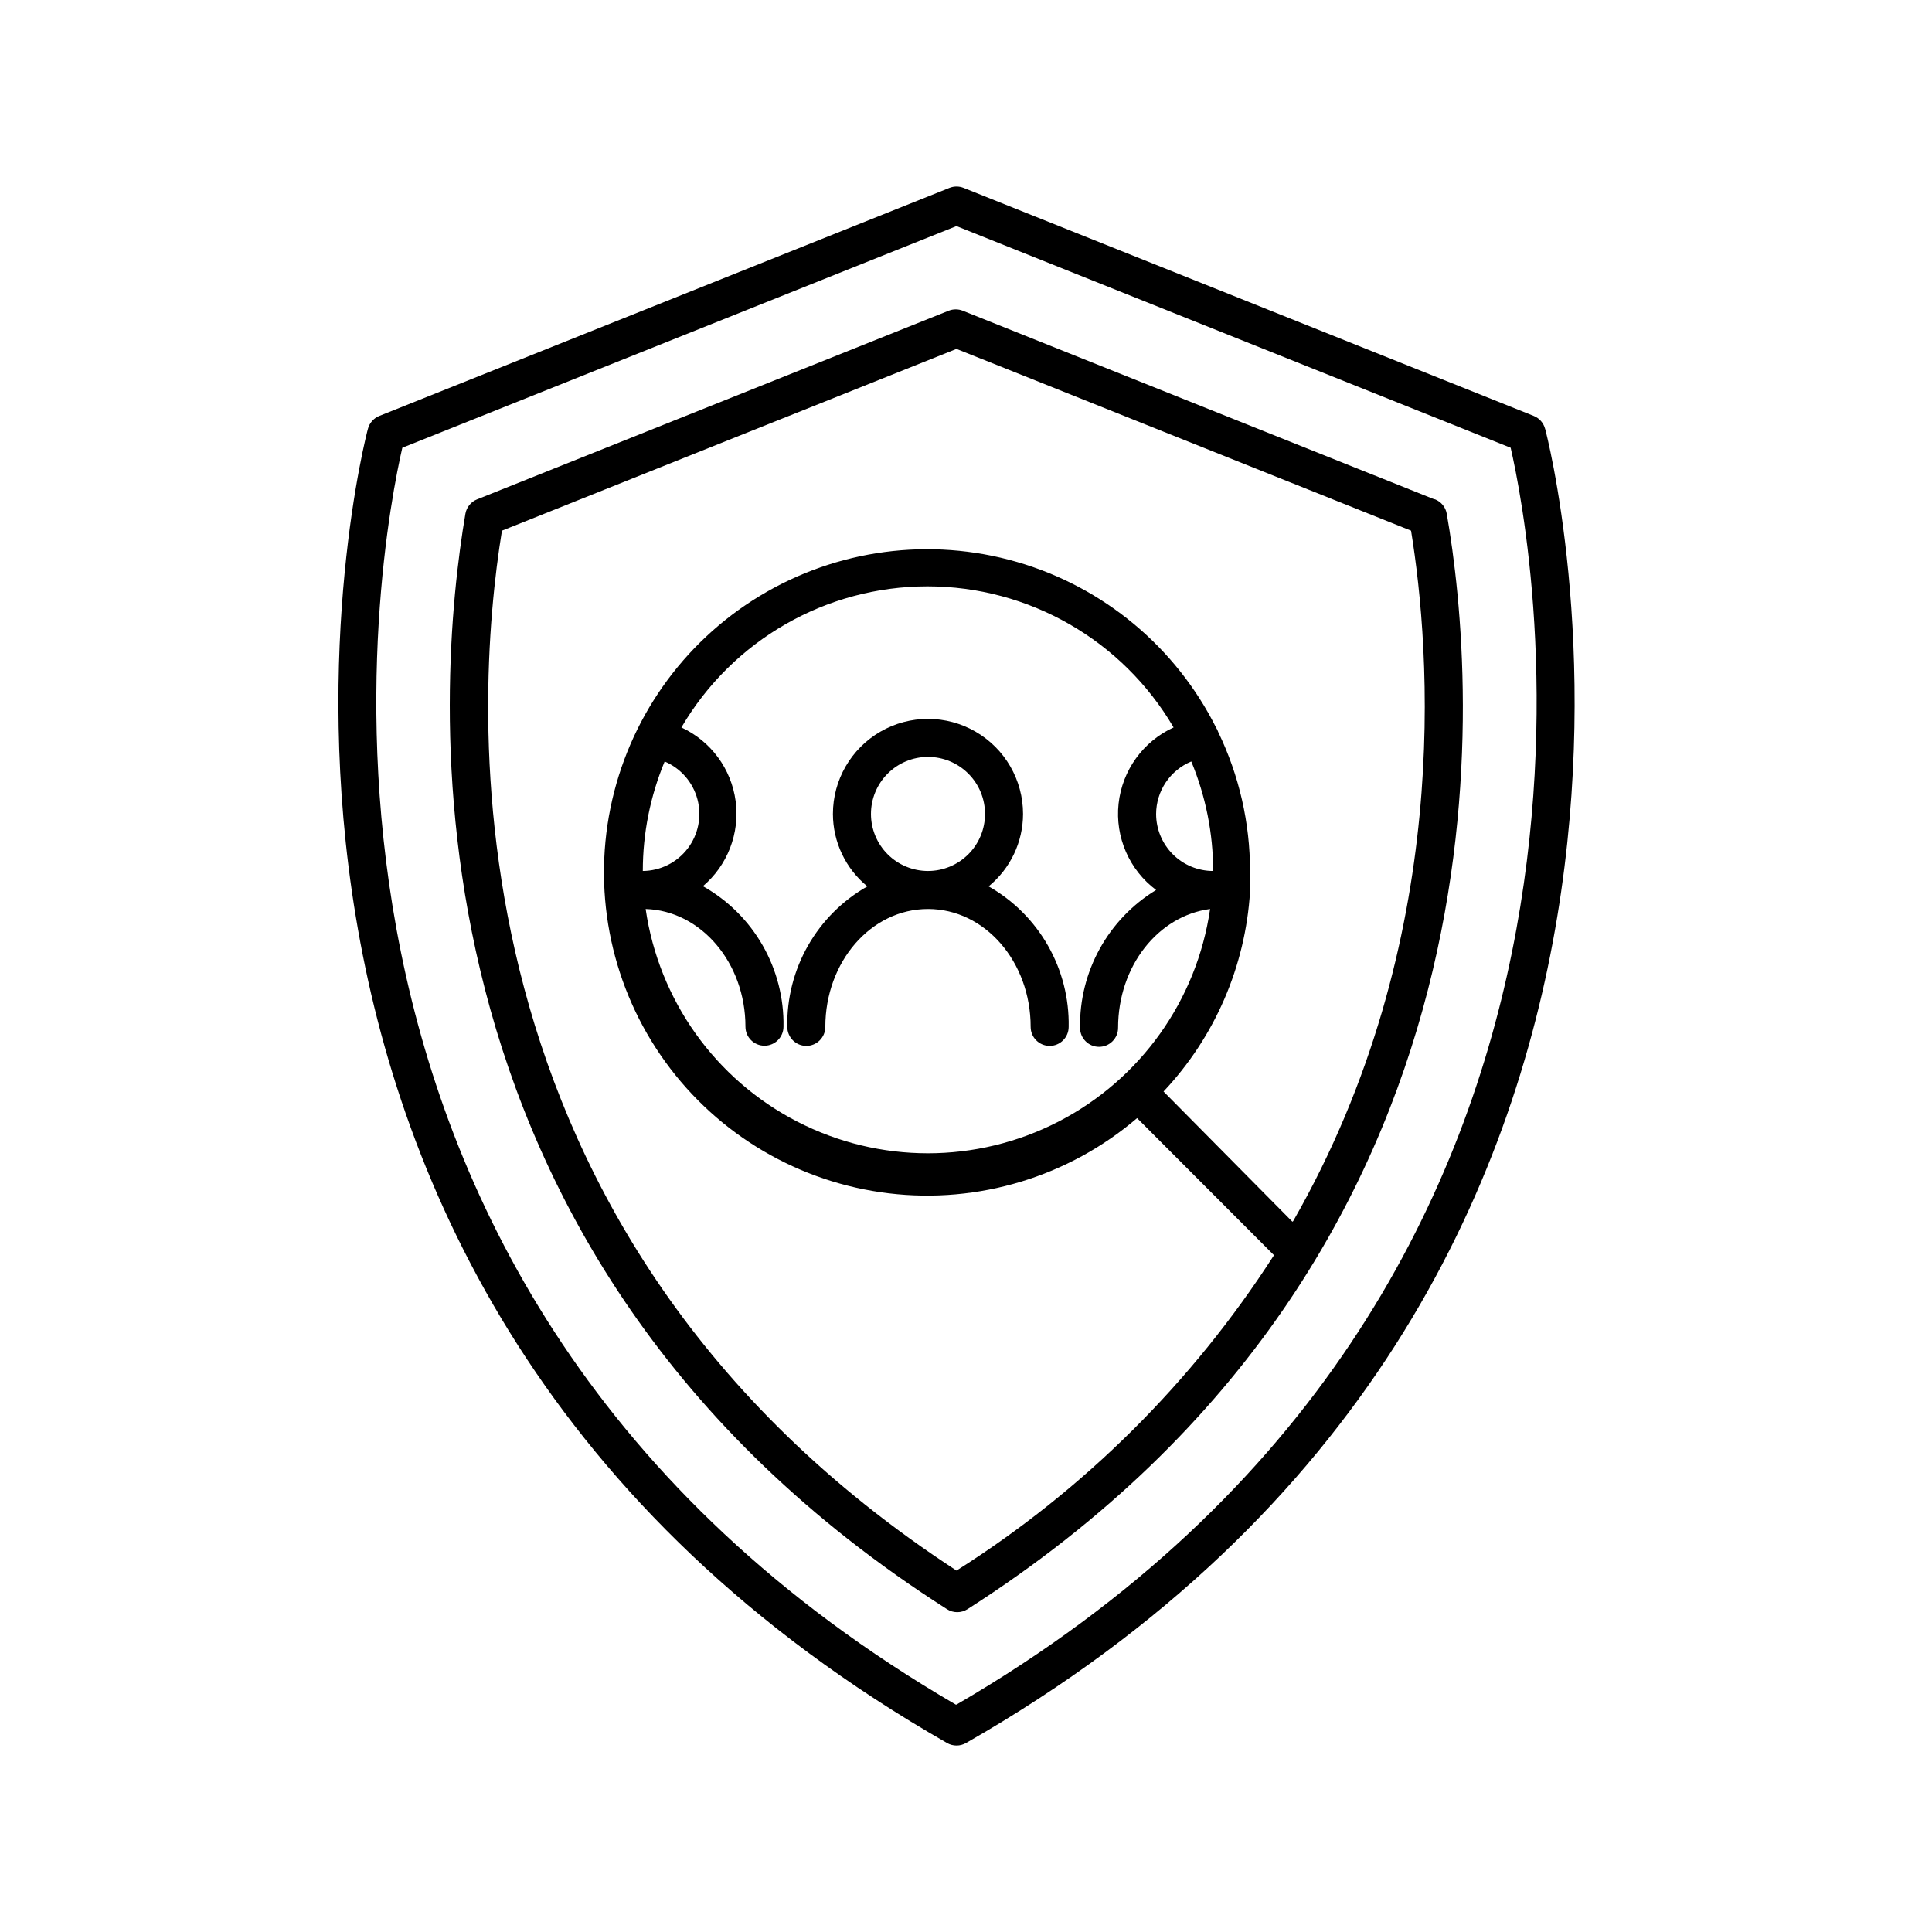
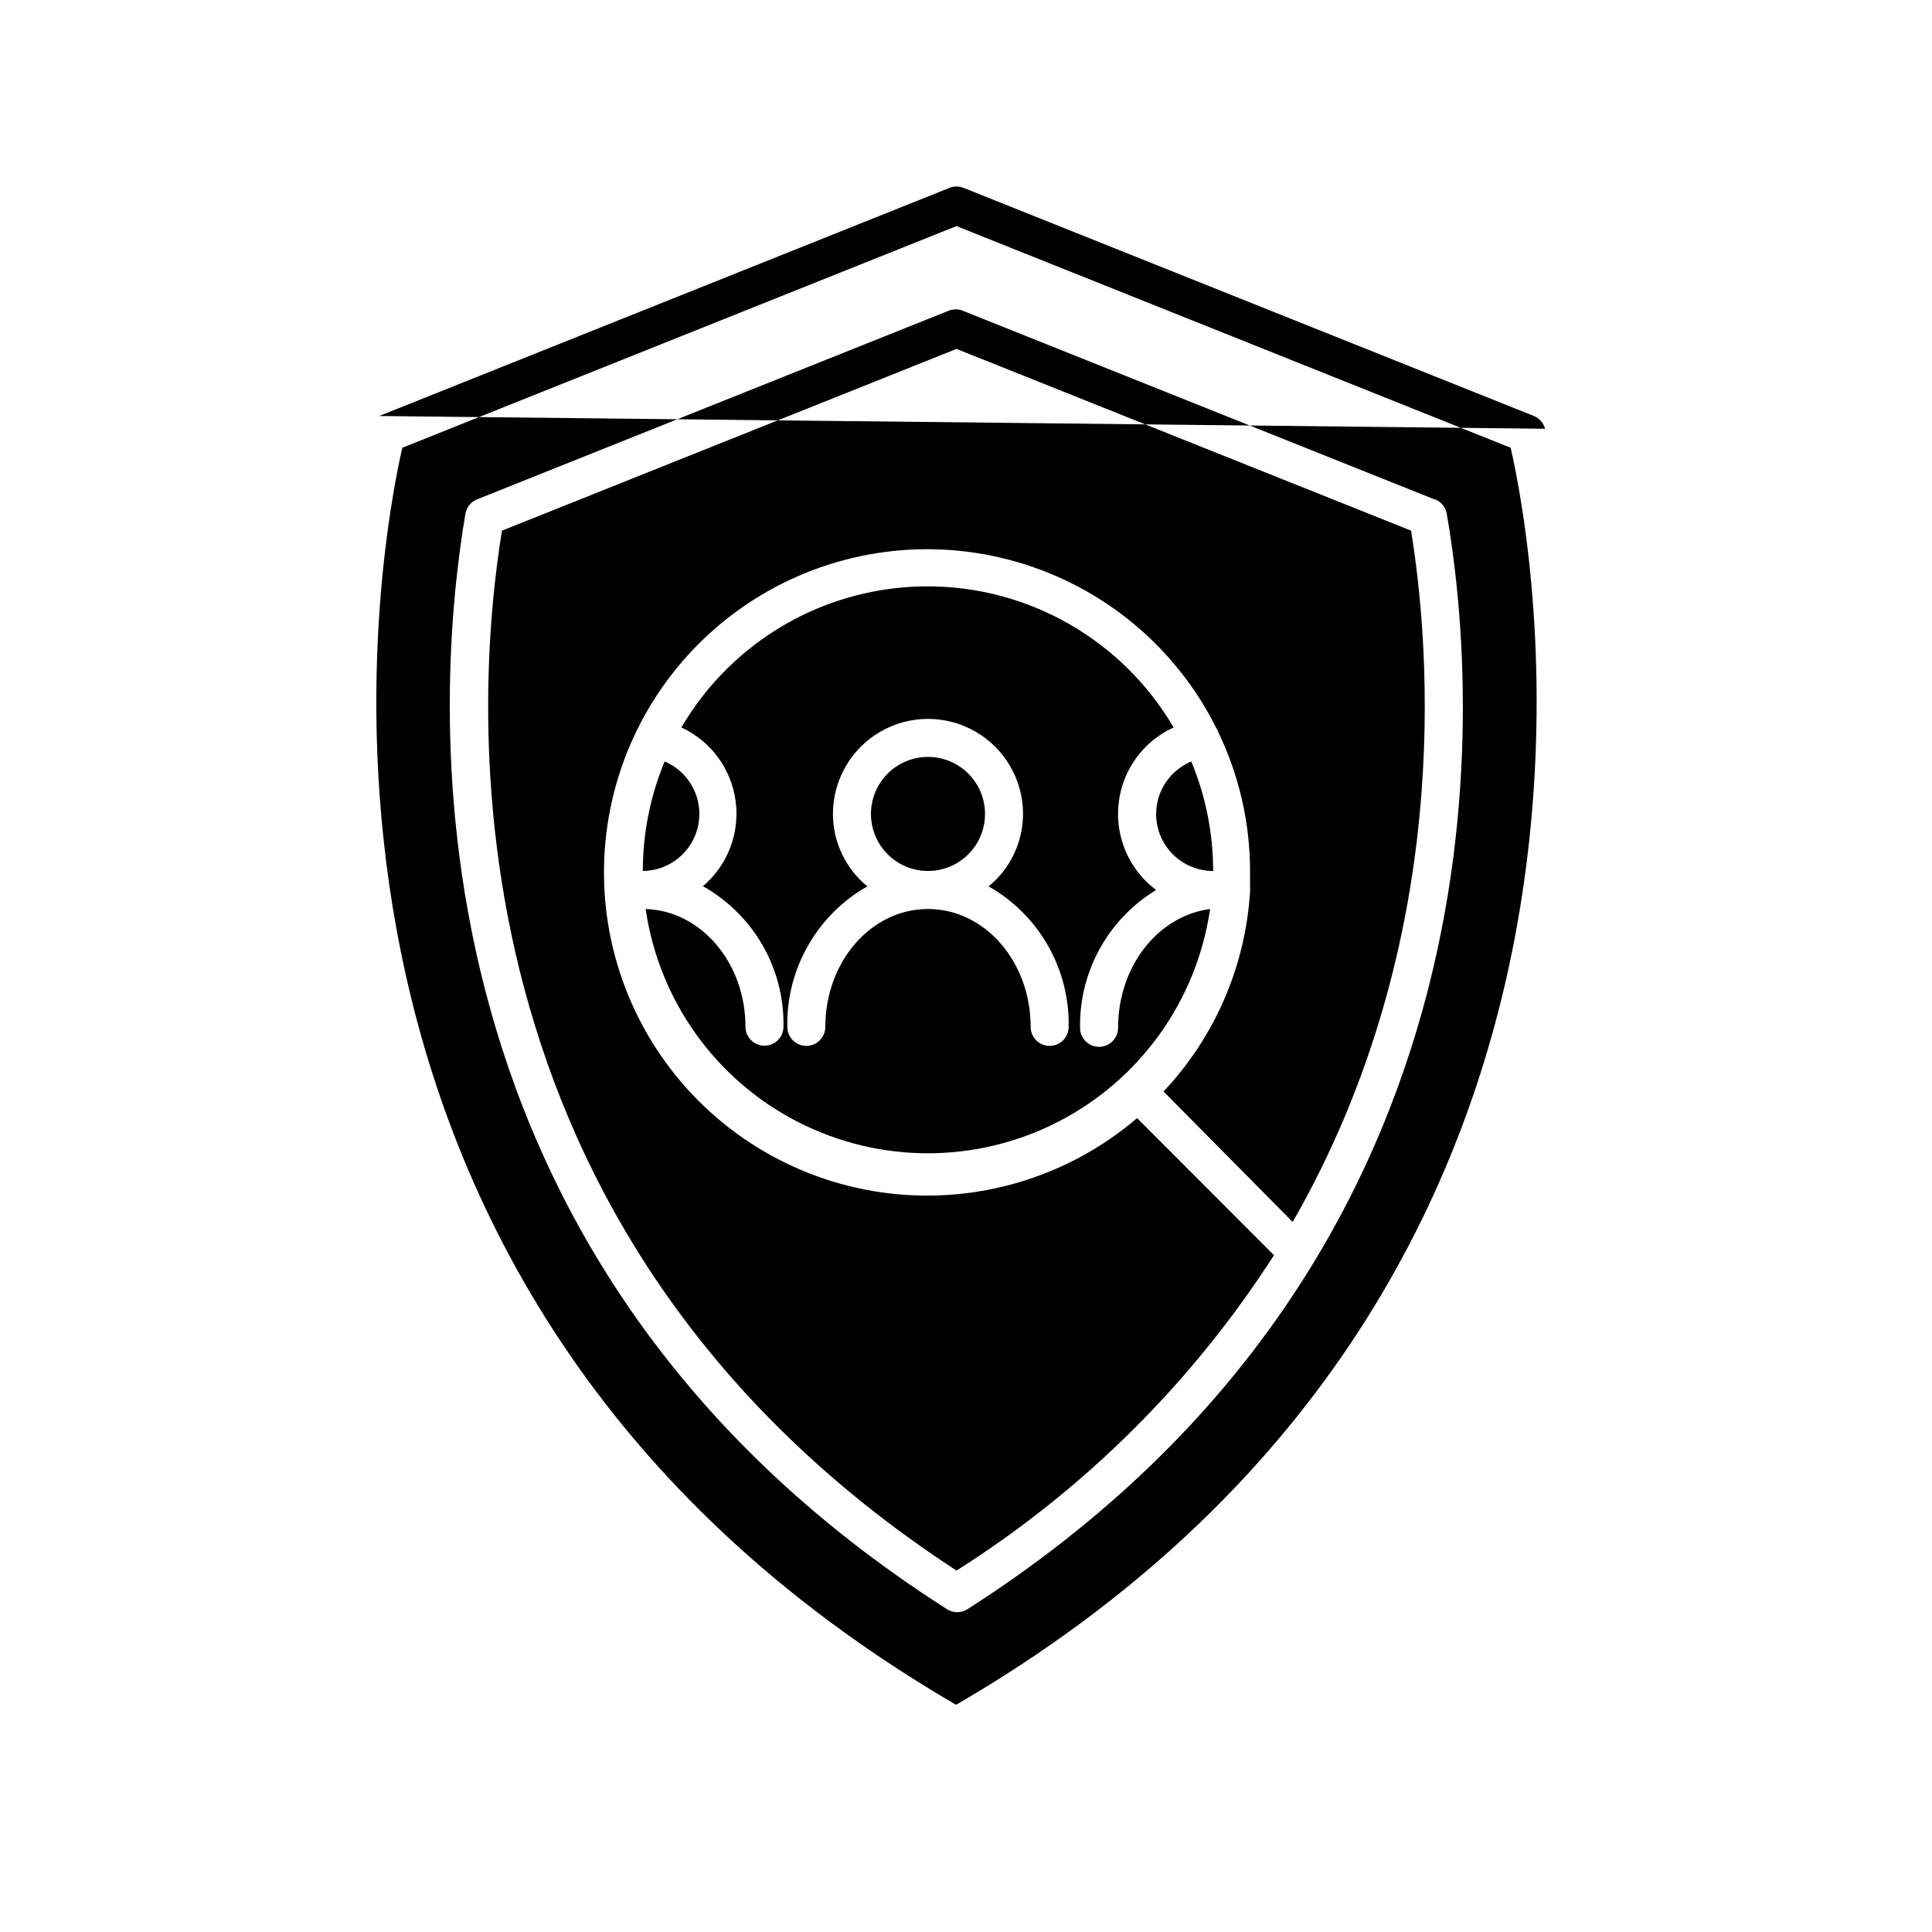
<svg xmlns="http://www.w3.org/2000/svg" fill="#000000" width="800px" height="800px" version="1.1" viewBox="144 144 512 512">
-   <path d="m553.46 257.62c-0.402-1.527-1.504-2.777-2.969-3.375l-151.14-60.457c-1.195-0.477-2.531-0.477-3.727 0l-151.14 60.457c-1.465 0.598-2.566 1.848-2.973 3.375-0.656 2.215-59.047 226.71 153.46 348.29 1.559 0.898 3.481 0.898 5.039 0 212.5-121.47 154.11-346.07 153.46-348.29zm-156.18 338.11c-190.89-111.14-152.2-309.09-146.66-333.07l146.86-58.746 146.86 58.746c5.543 23.98 44.234 221.93-146.86 333.07zm126.81-319.41-124.95-49.977c-1.195-0.477-2.531-0.477-3.727 0l-124.95 49.977c-1.637 0.645-2.824 2.094-3.125 3.828-7.504 44.285-21.109 195.43 127.62 290.3 1.656 1.062 3.781 1.062 5.441 0 148.32-94.867 134.72-246.01 127.01-290.3-0.301-1.734-1.484-3.184-3.121-3.828zm-37.586 191.45-34.156-34.512c13.594-14.43 21.703-33.164 22.926-52.949 0.047-0.402 0.047-0.809 0-1.211v-4.281c-0.008-12.734-2.883-25.309-8.414-36.777-0.137-0.41-0.32-0.801-0.555-1.16-10.703-21.395-29.863-37.336-52.848-43.969-22.98-6.637-47.691-3.356-68.148 9.043-20.457 12.402-34.793 32.789-39.543 56.234-4.75 23.445 0.52 47.809 14.535 67.191 14.016 19.387 35.5 32.027 59.25 34.863 23.754 2.836 47.609-4.391 65.793-19.93l36.273 36.324h0.004c-21.613 33.664-50.332 62.191-84.137 83.582-137.49-89.68-127.87-230.09-120.46-275.59l120.46-48.164 120.46 48.164c5.137 31.539 11.285 108.72-31.238 182.98zm-166.36-121.97c4.293 1.828 7.5 5.535 8.691 10.047 1.191 4.512 0.23 9.324-2.602 13.031-2.832 3.707-7.219 5.902-11.883 5.941 0-9.961 1.969-19.824 5.793-29.02zm10.078 33.102c6.582-5.551 9.875-14.074 8.73-22.609-1.141-8.531-6.562-15.891-14.375-19.512 13.559-23.16 38.383-37.391 65.219-37.391s51.66 14.23 65.219 37.391c-8.09 3.695-13.629 11.379-14.582 20.219-0.949 8.84 2.828 17.527 9.945 22.859-12.723 7.738-20.391 21.637-20.152 36.523 0 2.785 2.258 5.039 5.039 5.039s5.039-2.254 5.039-5.039c0-16.371 10.629-29.672 24.383-31.488-3.504 24.176-18.473 45.164-40.188 56.348-21.711 11.184-47.492 11.184-69.207 0-21.715-11.184-36.684-32.172-40.188-56.348 14.66 0.453 26.449 14.258 26.449 31.188 0 2.781 2.258 5.039 5.039 5.039 2.785 0 5.039-2.258 5.039-5.039 0.137-7.539-1.766-14.973-5.508-21.52s-9.188-11.957-15.754-15.66zm120.16-19.195c0.012-2.981 0.902-5.887 2.559-8.363 1.66-2.473 4.012-4.402 6.762-5.543 3.824 9.195 5.793 19.059 5.793 29.02-4.008 0-7.852-1.594-10.688-4.426-2.832-2.836-4.426-6.68-4.426-10.688zm-97.738 56.426c0 2.781 2.254 5.039 5.039 5.039 2.781 0 5.035-2.258 5.035-5.039 0-17.23 12.094-31.238 27.207-31.238s27.207 14.008 27.207 31.234v0.004c0 2.781 2.254 5.039 5.039 5.039 2.781 0 5.035-2.258 5.035-5.039 0.141-7.539-1.754-14.98-5.488-21.531-3.731-6.555-9.164-11.977-15.723-15.699 5.762-4.711 9.109-11.754 9.121-19.195 0-9-4.801-17.316-12.598-21.816-7.793-4.5-17.395-4.5-25.188 0-7.797 4.5-12.598 12.816-12.598 21.816 0.012 7.441 3.359 14.484 9.121 19.195-6.559 3.723-11.988 9.145-15.723 15.699-3.734 6.551-5.629 13.992-5.488 21.531zm22.168-56.426c0-4.012 1.594-7.856 4.426-10.688 2.836-2.836 6.68-4.43 10.688-4.43s7.852 1.594 10.688 4.43c2.836 2.832 4.426 6.676 4.426 10.688 0 4.008-1.59 7.852-4.426 10.688-2.836 2.832-6.68 4.426-10.688 4.426s-7.852-1.594-10.688-4.426c-2.832-2.836-4.426-6.68-4.426-10.688z" />
+   <path d="m553.46 257.62c-0.402-1.527-1.504-2.777-2.969-3.375l-151.14-60.457c-1.195-0.477-2.531-0.477-3.727 0l-151.14 60.457zm-156.18 338.11c-190.89-111.14-152.2-309.09-146.66-333.07l146.86-58.746 146.86 58.746c5.543 23.98 44.234 221.93-146.86 333.07zm126.81-319.41-124.95-49.977c-1.195-0.477-2.531-0.477-3.727 0l-124.95 49.977c-1.637 0.645-2.824 2.094-3.125 3.828-7.504 44.285-21.109 195.43 127.62 290.3 1.656 1.062 3.781 1.062 5.441 0 148.32-94.867 134.72-246.01 127.01-290.3-0.301-1.734-1.484-3.184-3.121-3.828zm-37.586 191.45-34.156-34.512c13.594-14.43 21.703-33.164 22.926-52.949 0.047-0.402 0.047-0.809 0-1.211v-4.281c-0.008-12.734-2.883-25.309-8.414-36.777-0.137-0.41-0.32-0.801-0.555-1.16-10.703-21.395-29.863-37.336-52.848-43.969-22.98-6.637-47.691-3.356-68.148 9.043-20.457 12.402-34.793 32.789-39.543 56.234-4.75 23.445 0.52 47.809 14.535 67.191 14.016 19.387 35.5 32.027 59.25 34.863 23.754 2.836 47.609-4.391 65.793-19.93l36.273 36.324h0.004c-21.613 33.664-50.332 62.191-84.137 83.582-137.49-89.68-127.87-230.09-120.46-275.59l120.46-48.164 120.46 48.164c5.137 31.539 11.285 108.72-31.238 182.98zm-166.36-121.97c4.293 1.828 7.5 5.535 8.691 10.047 1.191 4.512 0.23 9.324-2.602 13.031-2.832 3.707-7.219 5.902-11.883 5.941 0-9.961 1.969-19.824 5.793-29.02zm10.078 33.102c6.582-5.551 9.875-14.074 8.73-22.609-1.141-8.531-6.562-15.891-14.375-19.512 13.559-23.16 38.383-37.391 65.219-37.391s51.66 14.23 65.219 37.391c-8.09 3.695-13.629 11.379-14.582 20.219-0.949 8.84 2.828 17.527 9.945 22.859-12.723 7.738-20.391 21.637-20.152 36.523 0 2.785 2.258 5.039 5.039 5.039s5.039-2.254 5.039-5.039c0-16.371 10.629-29.672 24.383-31.488-3.504 24.176-18.473 45.164-40.188 56.348-21.711 11.184-47.492 11.184-69.207 0-21.715-11.184-36.684-32.172-40.188-56.348 14.66 0.453 26.449 14.258 26.449 31.188 0 2.781 2.258 5.039 5.039 5.039 2.785 0 5.039-2.258 5.039-5.039 0.137-7.539-1.766-14.973-5.508-21.52s-9.188-11.957-15.754-15.66zm120.16-19.195c0.012-2.981 0.902-5.887 2.559-8.363 1.66-2.473 4.012-4.402 6.762-5.543 3.824 9.195 5.793 19.059 5.793 29.02-4.008 0-7.852-1.594-10.688-4.426-2.832-2.836-4.426-6.68-4.426-10.688zm-97.738 56.426c0 2.781 2.254 5.039 5.039 5.039 2.781 0 5.035-2.258 5.035-5.039 0-17.23 12.094-31.238 27.207-31.238s27.207 14.008 27.207 31.234v0.004c0 2.781 2.254 5.039 5.039 5.039 2.781 0 5.035-2.258 5.035-5.039 0.141-7.539-1.754-14.98-5.488-21.531-3.731-6.555-9.164-11.977-15.723-15.699 5.762-4.711 9.109-11.754 9.121-19.195 0-9-4.801-17.316-12.598-21.816-7.793-4.5-17.395-4.5-25.188 0-7.797 4.5-12.598 12.816-12.598 21.816 0.012 7.441 3.359 14.484 9.121 19.195-6.559 3.723-11.988 9.145-15.723 15.699-3.734 6.551-5.629 13.992-5.488 21.531zm22.168-56.426c0-4.012 1.594-7.856 4.426-10.688 2.836-2.836 6.68-4.43 10.688-4.43s7.852 1.594 10.688 4.43c2.836 2.832 4.426 6.676 4.426 10.688 0 4.008-1.59 7.852-4.426 10.688-2.836 2.832-6.68 4.426-10.688 4.426s-7.852-1.594-10.688-4.426c-2.832-2.836-4.426-6.68-4.426-10.688z" />
</svg>